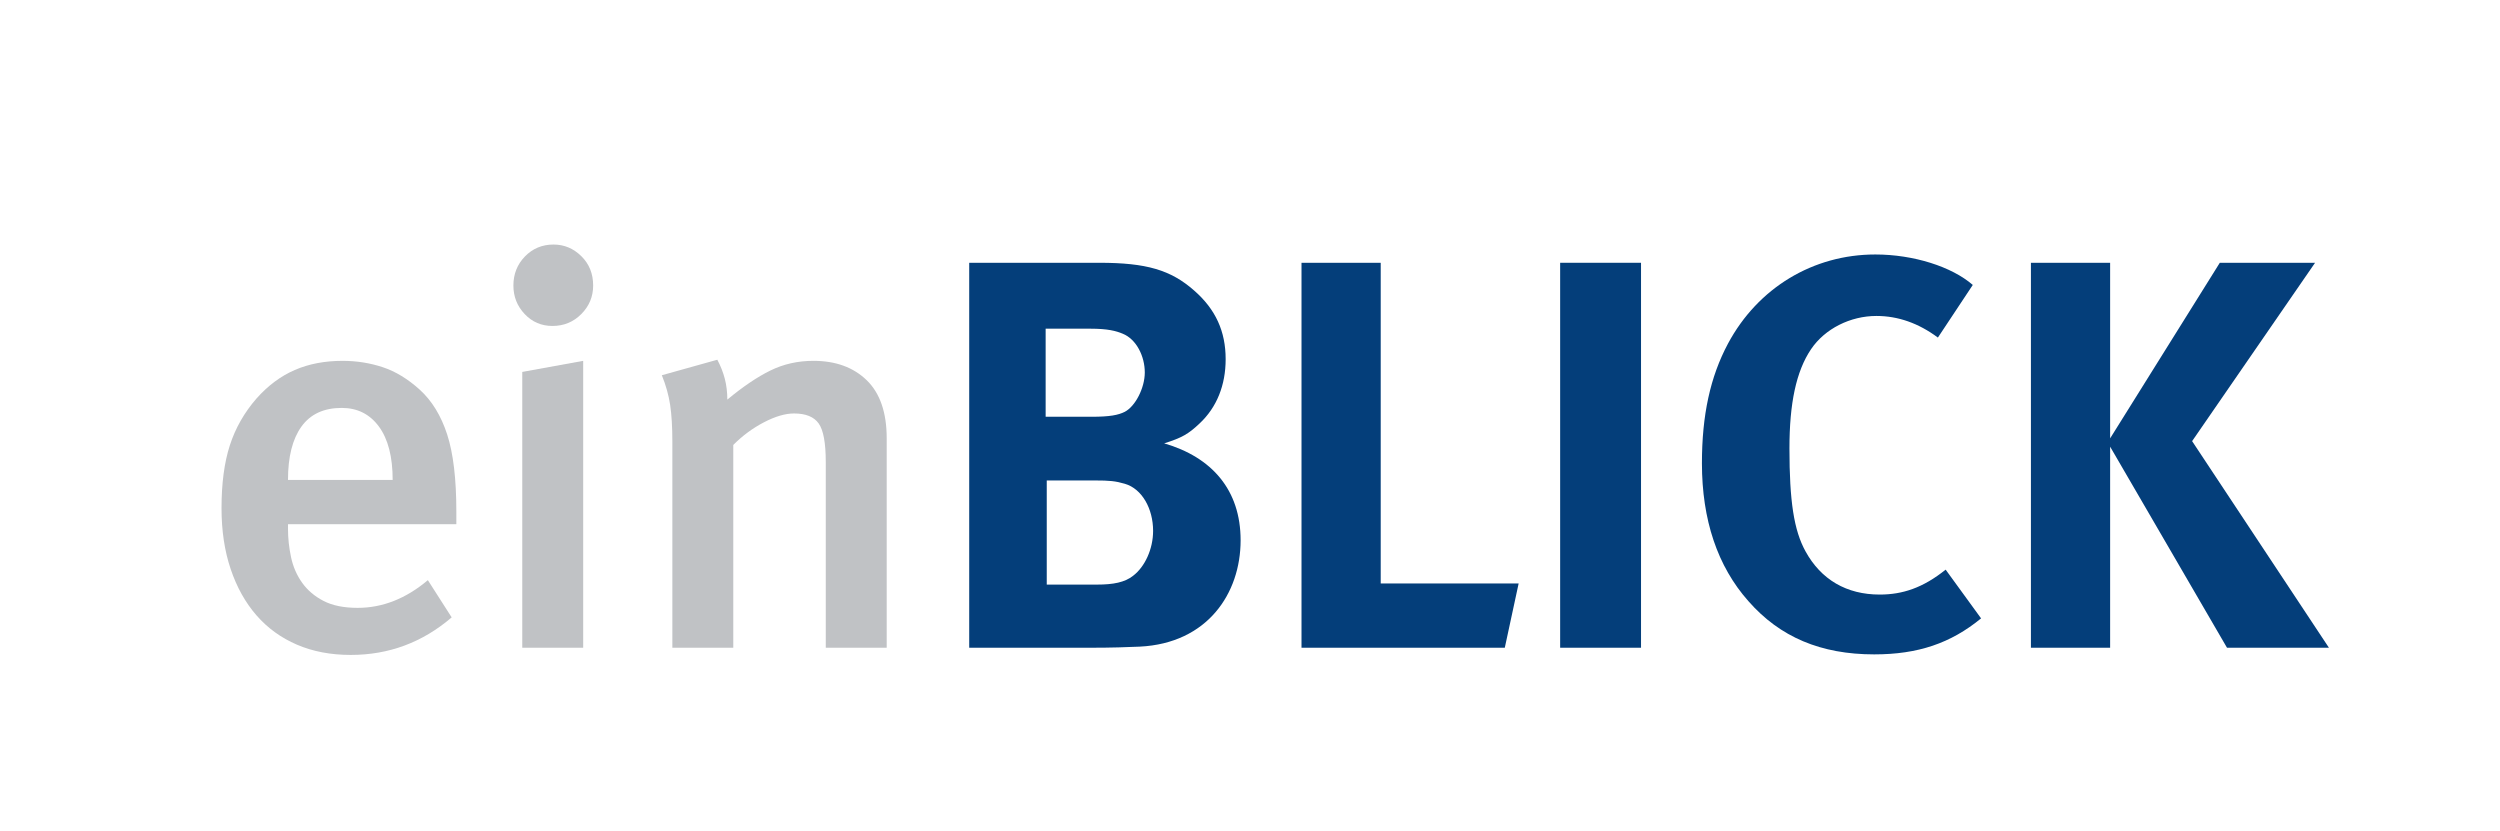
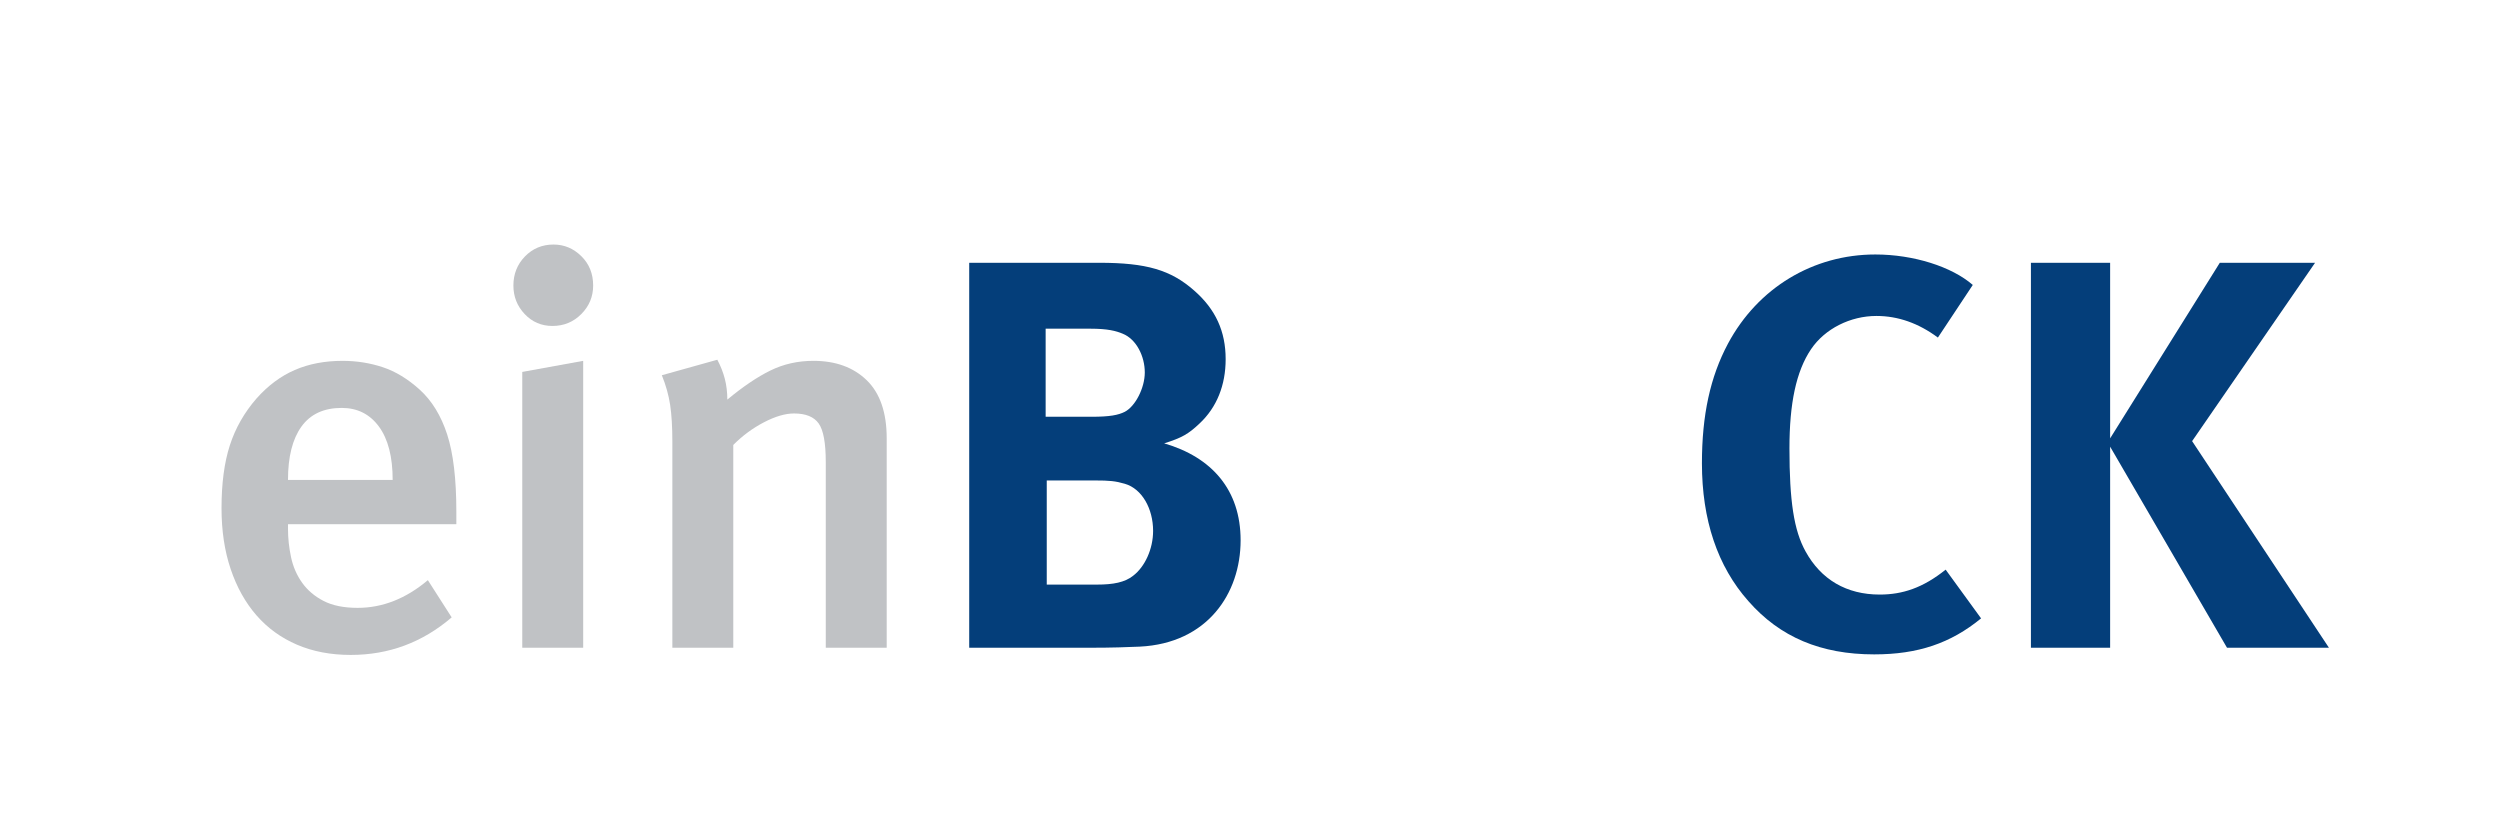
<svg xmlns="http://www.w3.org/2000/svg" version="1.1" id="Ebene_1" x="0px" y="0px" width="325px" height="108px" viewBox="0 0 325 108" enable-background="new 0 0 325 108" xml:space="preserve">
  <g>
    <rect x="9" y="30.926" fill="none" width="308" height="59.074" />
    <path fill="#C0C2C5" d="M37.439,68.722c0,1.239,0.132,2.479,0.398,3.72c0.266,1.239,0.748,2.349,1.449,3.326   c0.7,0.978,1.63,1.764,2.789,2.36s2.633,0.894,4.419,0.894c3.236,0,6.279-1.199,9.128-3.601l3.096,4.839   c-3.795,3.255-8.167,4.881-13.119,4.881c-2.597,0-4.928-0.444-6.994-1.332c-2.068-0.887-3.822-2.159-5.264-3.815   c-1.442-1.656-2.561-3.659-3.354-6.013c-0.793-2.351-1.189-4.991-1.189-7.92c0-3.215,0.36-5.939,1.082-8.171   s1.876-4.259,3.465-6.084c1.49-1.68,3.15-2.916,4.979-3.708c1.828-0.792,3.897-1.188,6.207-1.188c1.828,0,3.572,0.277,5.232,0.828   c1.66,0.552,3.259,1.524,4.799,2.916c1.587,1.44,2.778,3.384,3.572,5.832c0.794,2.448,1.191,5.785,1.191,10.008v1.655H37.439   V68.722z M49.264,55.459c-1.189-1.62-2.802-2.43-4.839-2.43c-2.329,0-4.076,0.81-5.24,2.43c-1.164,1.62-1.746,3.93-1.746,6.93   h13.608C51.047,59.389,50.452,57.08,49.264,55.459z" />
    <path fill="#C0C2C5" d="M75.572,40.826c-1.025,1.033-2.276,1.548-3.753,1.548c-1.431,0-2.635-0.515-3.611-1.548   c-0.978-1.032-1.466-2.268-1.466-3.708c0-1.487,0.5-2.748,1.501-3.78c1.001-1.031,2.241-1.548,3.719-1.548   c1.381,0,2.585,0.504,3.61,1.512c1.025,1.008,1.538,2.28,1.538,3.816C77.11,38.558,76.597,39.794,75.572,40.826z M67.894,48.35   l7.92-1.44v37.296h-7.92V48.35z" />
    <path fill="#C0C2C5" d="M107.35,60.071c0-2.489-0.309-4.166-0.925-5.027c-0.617-0.862-1.684-1.294-3.202-1.294   c-1.139,0-2.444,0.384-3.914,1.15s-2.798,1.747-3.983,2.944v26.362h-7.92V57.421c0-1.919-0.097-3.516-0.288-4.788   c-0.192-1.271-0.553-2.556-1.08-3.852l7.214-2.016c0.433,0.817,0.758,1.645,0.975,2.484c0.216,0.84,0.325,1.74,0.325,2.7   c2.021-1.68,3.886-2.94,5.595-3.78c1.708-0.839,3.573-1.26,5.595-1.26c2.887,0,5.198,0.84,6.93,2.52   c1.732,1.681,2.599,4.201,2.599,7.56v27.216h-7.92V60.071z" />
    <path fill="#043E7A" d="M148.175,84.062c-1.584,0.071-3.672,0.144-6.409,0.144h-15.769V34.161h16.921   c6.121,0,9.289,0.936,12.313,3.601c2.808,2.448,4.104,5.328,4.104,8.929c0,3.384-1.152,6.265-3.384,8.353   c-1.44,1.368-2.304,1.872-4.608,2.592c6.192,1.8,9.937,6.048,9.937,12.602C161.28,77.149,156.96,83.629,148.175,84.062z    M145.943,43.378c-0.864-0.36-1.944-0.648-4.177-0.648h-5.832v11.449h5.976c2.376,0,3.457-0.216,4.321-0.648   c1.368-0.72,2.592-3.096,2.592-5.112C148.823,46.33,147.743,44.098,145.943,43.378z M146.231,62.892   c-1.224-0.36-2.017-0.432-3.889-0.432h-6.265v13.537h6.553c2.088,0,3.601-0.287,4.681-1.152c1.512-1.151,2.592-3.455,2.592-5.832   C149.903,66.131,148.463,63.54,146.231,62.892z" />
-     <path fill="#043E7A" d="M195.623,84.206h-26.427V34.161h10.297v41.692h17.93L195.623,84.206z" />
-     <path fill="#043E7A" d="M202.82,84.206V34.161h10.514v50.044H202.82z" />
    <path fill="#043E7A" d="M243.646,85.07c-6.913,0-12.241-2.232-16.346-6.913c-4.032-4.536-6.049-10.584-6.049-17.929   c0-6.265,1.08-11.233,3.385-15.553c3.889-7.273,11.089-11.593,19.153-11.593c4.969,0,9.938,1.584,12.673,3.96l-4.536,6.841   c-2.52-1.873-5.185-2.809-7.992-2.809c-3.385,0-6.697,1.656-8.497,4.32c-1.944,2.88-2.809,7.057-2.809,12.889   c0,6.84,0.576,10.657,2.089,13.393c2.016,3.672,5.328,5.617,9.648,5.617c2.952,0,5.616-0.865,8.569-3.24l4.607,6.336   C253.583,83.629,249.335,85.07,243.646,85.07z" />
    <path fill="#043E7A" d="M289.51,84.206l-15.193-26.138v26.138H264.02V34.161h10.297v22.826l14.258-22.826h12.385l-15.985,23.186   l17.786,26.858H289.51z" />
  </g>
</svg>